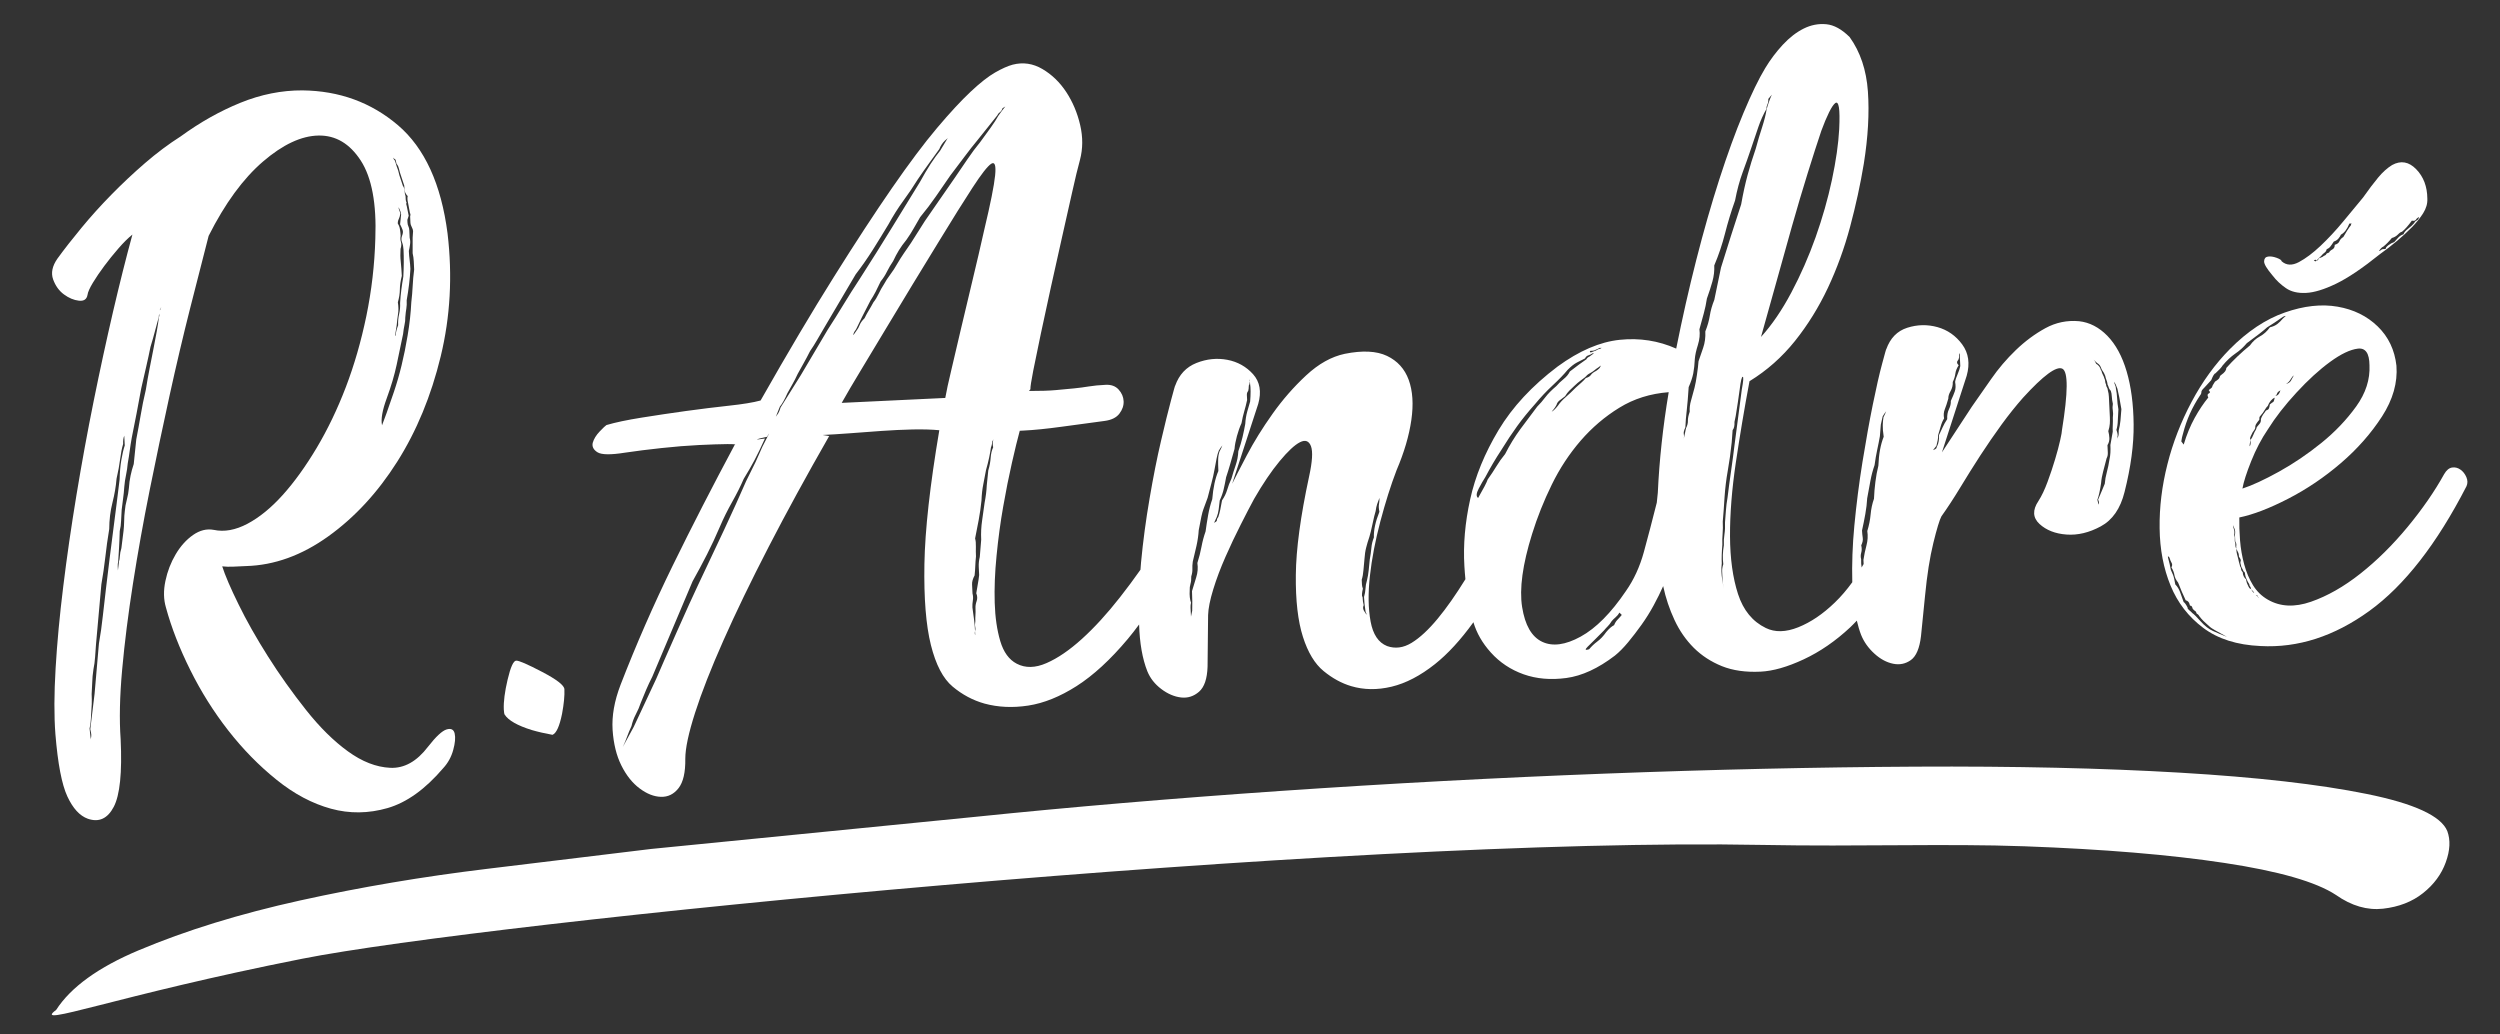
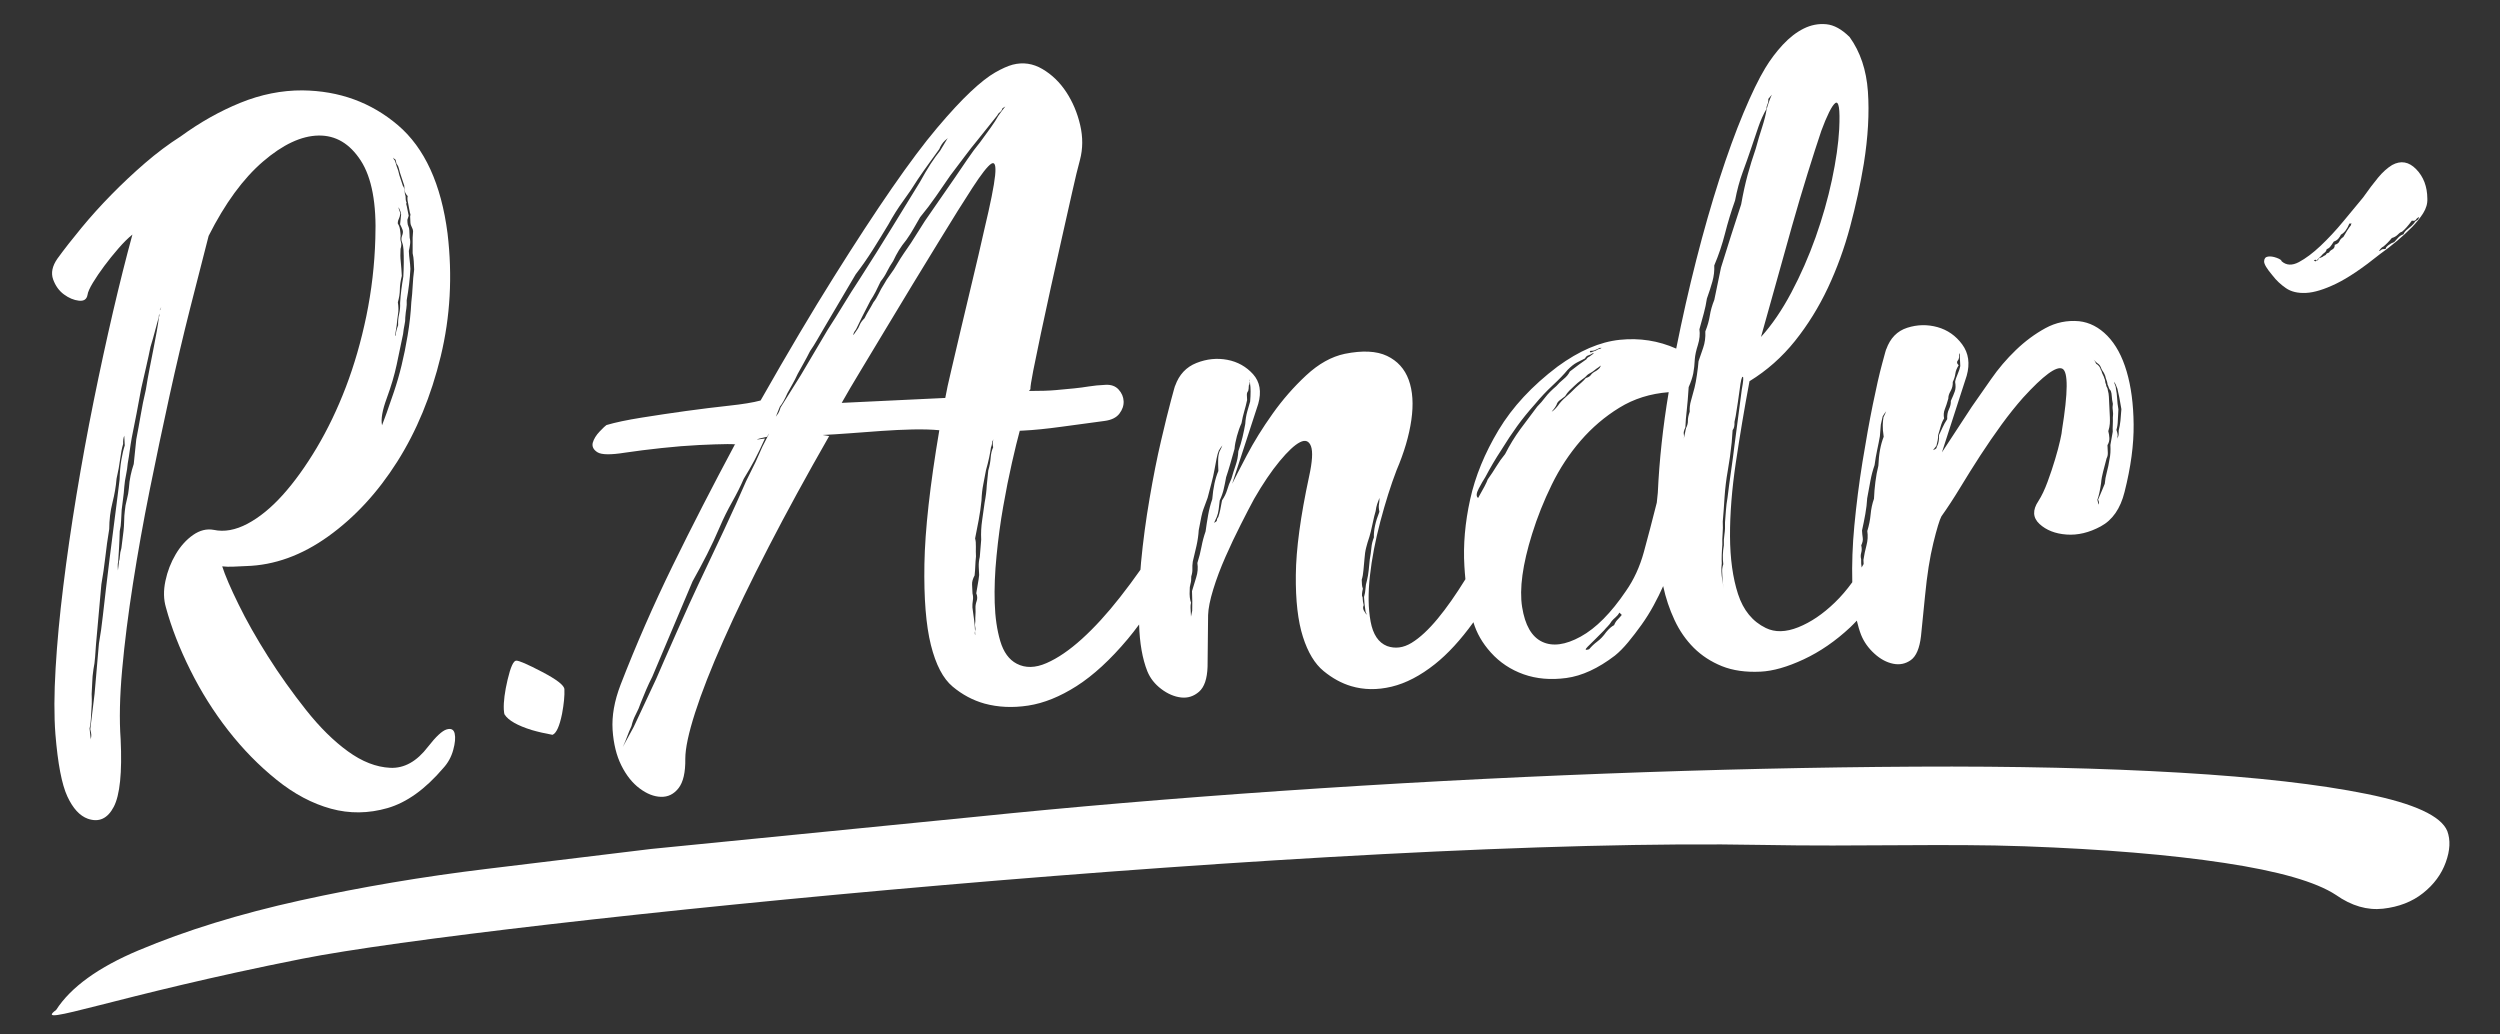
<svg xmlns="http://www.w3.org/2000/svg" version="1.1" id="Calque_1" x="0px" y="0px" viewBox="0 0 512 211.83" style="enable-background:new 0 0 512 211.83;" xml:space="preserve">
  <rect x="0" y="0" width="512" height="211.83" fill="#333333" stroke="none" />
  <style type="text/css">
	.st0{fill:#FFFFFF;}
</style>
  <path class="st0" d="M13.1,60.3c1,0.74,2.02,1.16,3.04,1.28c1.02,0.12,1.62-0.27,1.78-1.18c0.07-0.56,0.44-1.39,1.1-2.49  c0.66-1.09,1.45-2.25,2.36-3.47c0.91-1.22,1.87-2.41,2.89-3.58c1.02-1.17,1.96-2.11,2.85-2.82c-1.3,4.76-2.63,10.06-3.99,15.89  c-1.35,5.83-2.67,11.91-3.95,18.24c-1.28,6.33-2.45,12.74-3.52,19.22c-1.07,6.49-1.97,12.71-2.7,18.68  c-0.74,5.97-1.26,11.56-1.57,16.78c-0.31,5.22-0.33,9.73-0.04,13.52c0.49,6.02,1.3,10.26,2.44,12.73c1.14,2.46,2.54,3.99,4.2,4.58  c2.28,0.79,4.05-0.03,5.31-2.44c1.26-2.41,1.73-7.02,1.41-13.83c-0.29-4.01-0.19-8.78,0.31-14.28c0.5-5.51,1.24-11.39,2.22-17.65  c0.98-6.26,2.12-12.66,3.44-19.22c1.32-6.55,2.67-12.97,4.05-19.25c1.38-6.28,2.78-12.22,4.2-17.83c1.42-5.61,2.68-10.56,3.8-14.87  c3.35-6.65,7.06-11.72,11.13-15.22c4.06-3.49,7.86-5.27,11.37-5.33c3.52-0.06,6.4,1.65,8.66,5.13c2.25,3.48,3.25,8.8,2.98,15.97  c-0.15,5.38-0.77,10.67-1.84,15.87c-1.08,5.2-2.48,10.05-4.2,14.55c-1.72,4.5-3.72,8.66-5.98,12.46c-2.27,3.8-4.59,7.02-6.96,9.65  c-2.37,2.63-4.78,4.59-7.21,5.88c-2.44,1.29-4.74,1.71-6.9,1.25c-1.44-0.27-2.85,0.08-4.23,1.04c-1.38,0.96-2.57,2.28-3.56,3.95  c-0.99,1.67-1.7,3.5-2.11,5.47c-0.42,1.98-0.38,3.8,0.11,5.45c1.11,4.09,2.77,8.35,4.97,12.77c2.2,4.43,4.79,8.56,7.78,12.39  c2.99,3.83,6.28,7.2,9.89,10.1c3.6,2.91,7.32,4.88,11.14,5.93c3.82,1.05,7.7,1,11.62-0.13c3.92-1.14,7.72-3.87,11.39-8.18  c0.97-1.05,1.65-2.29,2.04-3.71c0.39-1.42,0.49-2.54,0.3-3.37c-0.19-0.83-0.74-1.11-1.65-0.84c-0.91,0.27-2.18,1.45-3.81,3.54  c-2.3,3.02-4.89,4.46-7.75,4.32c-2.86-0.14-5.75-1.26-8.65-3.37c-2.91-2.1-5.77-4.93-8.59-8.49c-2.82-3.56-5.42-7.21-7.79-10.96  c-2.37-3.75-4.38-7.29-6.01-10.63c-1.64-3.33-2.76-5.94-3.36-7.81c0.72,0.08,1.48,0.1,2.3,0.06c0.81-0.04,1.68-0.08,2.59-0.12  c5.8-0.16,11.42-2.2,16.84-6.09c5.42-3.89,10.13-8.99,14.11-15.28c3.98-6.29,6.95-13.48,8.91-21.58c1.96-8.09,2.43-16.48,1.4-25.16  c-1.3-10.12-4.69-17.51-10.16-22.18c-5.48-4.66-11.99-7.04-19.54-7.13c-4.28-0.02-8.53,0.83-12.73,2.54c-4.2,1.71-8.27,4-12.22,6.88  c-2.47,1.57-4.91,3.4-7.31,5.47c-2.4,2.07-4.69,4.23-6.88,6.46c-2.19,2.23-4.22,4.48-6.1,6.76c-1.88,2.27-3.54,4.39-4.97,6.36  c-1.05,1.51-1.34,2.92-0.87,4.24C11.36,58.54,12.1,59.57,13.1,60.3z M79.2,81.58c0.9-2.45,1.58-4.75,2.04-6.9  c0.46-2.15,0.89-4.24,1.31-6.27c0.07-0.68,0.17-1.29,0.29-1.86c0.13-0.56,0.18-1.07,0.16-1.52c0.06-0.79,0.14-1.41,0.22-1.86  c0.08-0.45,0.1-1.01,0.07-1.68c0.4-2.26,0.66-4.4,0.76-6.42c-0.03-0.67-0.09-1.28-0.16-1.84c-0.08-0.55-0.13-1.17-0.16-1.84  c0.08-0.34,0.17-0.76,0.24-1.27c0.08-0.51,0.05-0.98-0.07-1.42l-0.07-1.51c-0.02-0.34-0.08-0.61-0.19-0.83  c-0.11-0.22-0.18-0.5-0.19-0.83l-0.02-0.5l0.27-0.85l-0.4-2c-0.12-0.33-0.13-0.55-0.03-0.67c-0.11-0.22-0.17-0.44-0.18-0.66  l-0.03-0.67c-0.12-0.33-0.19-0.69-0.2-1.08c-0.02-0.39-0.14-0.75-0.36-1.07l-0.71-2.15c-0.13-0.66-0.32-1.27-0.55-1.82l-0.36-1.16  c-0.22-0.21-0.33-0.43-0.34-0.66c0.01,0.11,0.17,0.27,0.48,0.48l0.19,0.83c0.11,0.11,0.22,0.27,0.33,0.49  c0.12,0.33,0.21,0.63,0.27,0.91c0.06,0.28,0.15,0.58,0.27,0.91l0.71,2.15c0.02,0.45,0.06,0.84,0.13,1.17  c0.07,0.33,0.26,0.66,0.58,0.98c-0.09,0.34-0.07,0.79,0.06,1.34l0.41,2.16c0.11,0.11,0.12,0.33,0.03,0.67l0.06,1.34  c0.01,0.23,0.1,0.5,0.27,0.83c0.17,0.33,0.26,0.6,0.27,0.83l-0.09,1.35l0,3.19c0.13,0.56,0.21,1.11,0.23,1.67l0.08,1.68  c-0.15,1.13-0.25,2.22-0.3,3.29c-0.05,1.07-0.15,2.22-0.29,3.46c-0.1,2.13-0.35,4.38-0.75,6.75c-0.71,4.29-1.65,8.14-2.81,11.55  c-1.16,3.41-1.97,5.69-2.43,6.83C77.98,85.86,78.3,84.03,79.2,81.58z M81.48,61.91c0.26-0.91,0.4-1.78,0.41-2.62  c0.01-0.84,0.14-1.77,0.4-2.79c-0.05-1-0.12-1.95-0.21-2.84c-0.1-0.89-0.11-1.78-0.05-2.68c0.18-0.57,0.2-1.04,0.08-1.43  c-0.12-0.39-0.14-0.8-0.06-1.26c-0.02-0.45-0.07-0.89-0.14-1.34c-0.07-0.44-0.22-0.83-0.44-1.15c-0.02-0.33,0.05-0.65,0.19-0.93  c0.14-0.29,0.25-0.65,0.33-1.11c-0.01-0.11-0.07-0.3-0.18-0.58c-0.12-0.27-0.18-0.52-0.19-0.75c0.34,0.65,0.51,1.15,0.53,1.48  l-0.21,2.03c0.22,0.44,0.4,0.82,0.51,1.15c0.12,0.33,0.08,0.73-0.1,1.18c-0.18,0.46-0.19,0.91-0.01,1.34  c0.17,0.44,0.27,0.94,0.3,1.5c0.08,1.67,0.07,3.52-0.04,5.54c-0.16,0.91-0.3,1.81-0.41,2.71c-0.11,0.9-0.2,1.8-0.25,2.7  c0.04,0.78-0.03,1.54-0.2,2.27c-0.17,0.74-0.24,1.5-0.2,2.28c-0.27,0.69-0.45,1.36-0.51,2.04l-0.14,0.17l0.35-2.2  c0.06-0.78,0.16-1.54,0.27-2.28C81.64,63.61,81.62,62.8,81.48,61.91z M23.2,108.5c-0.49,3.72-0.98,7.72-1.49,11.99  c-0.22,1.8-0.44,3.69-0.65,5.65c-0.21,1.97-0.48,3.86-0.8,5.66l-0.89,10.28l-0.88,7.26c0.13,0.55,0.2,0.94,0.21,1.17  c0.01,0.23-0.03,0.51-0.11,0.85l0.01,0.17l-0.26-2.34c0.17-0.68,0.28-1.63,0.32-2.87c0.06-0.78,0.11-1.49,0.13-2.1  c0.02-0.61,0.01-1.32-0.02-2.1c0.06-0.78,0.1-1.57,0.12-2.36c0.01-0.78,0.1-1.68,0.25-2.7c0.17-0.79,0.28-1.64,0.34-2.54  c0.06-0.9,0.12-1.74,0.18-2.53l1.1-12.31c0.32-1.81,0.59-3.66,0.81-5.58c0.21-1.91,0.48-3.83,0.8-5.75c0.01-1.9,0.23-3.7,0.66-5.4  c0.43-1.7,0.71-3.33,0.84-4.91c0.34-1.47,0.58-2.8,0.73-3.98c0.15-1.18,0.35-2.23,0.62-3.14c-0.03-0.67,0.04-1.23,0.23-1.69  l0.1,2.01c-0.27,0.8-0.5,1.79-0.7,2.97c-0.2,1.18-0.32,2.51-0.35,3.96C24.11,101.36,23.69,104.79,23.2,108.5z M33.03,62.88  c-0.09,0.23-0.18,0.46-0.27,0.68l-0.01-0.17L33.03,62.88z M28.93,79.52l1.01-4.41c0.34-1.47,0.63-2.83,0.88-4.07  c0.35-1.14,0.66-2.21,0.92-3.23c0.26-1.02,0.52-1.98,0.78-2.89c-0.01-0.22,0.03-0.45,0.12-0.68c0.02,0.33-0.02,0.62-0.11,0.84  c-0.07,0.67-0.21,1.58-0.41,2.7c-0.2,1.13-0.43,2.32-0.67,3.56c-0.25,1.24-0.51,2.6-0.8,4.07c-0.29,1.47-0.55,2.94-0.78,4.4  c-0.43,1.81-0.78,3.54-1.05,5.17c-0.28,1.64-0.58,3.3-0.91,5l-0.52,5.06c-0.27,0.8-0.49,1.59-0.65,2.38  c-0.17,0.79-0.28,1.64-0.34,2.53c-0.07,0.79-0.21,1.58-0.42,2.37c-0.22,0.79-0.36,1.59-0.42,2.37c-0.08,0.57-0.12,1.24-0.13,2.02  c-0.02,0.78-0.06,1.46-0.13,2.02c-0.07,0.68-0.15,1.27-0.22,1.77c-0.08,0.51-0.15,1.1-0.22,1.77c-0.18,0.57-0.28,1.1-0.31,1.61  c-0.03,0.51-0.09,0.87-0.18,1.1l-0.22,1.86l-0.04-0.84c-0.02-0.34,0.02-0.67,0.1-1.01c0.06-0.9,0.12-1.82,0.17-2.78  c0.06-0.95,0.1-2.1,0.14-3.45c0.17-0.68,0.26-1.38,0.28-2.11c0.02-0.73,0.06-1.49,0.12-2.27c0.07-0.67,0.16-1.4,0.28-2.2  c0.11-0.79,0.2-1.63,0.26-2.53c0.06-0.78,0.18-1.58,0.35-2.37c0.17-0.79,0.28-1.58,0.35-2.37c0.16-0.9,0.3-1.78,0.41-2.62  c0.11-0.84,0.25-1.72,0.41-2.62c0.33-1.58,0.66-3.25,0.99-5C28.28,82.94,28.6,81.22,28.93,79.52z" />
  <path class="st0" d="M108.9,149.51c1.3,0.38,2.71,0.7,4.25,0.98c0.78-0.3,1.44-1.74,1.96-4.31c0.38-2.04,0.54-3.71,0.48-5.03  c-0.04-0.79-1.55-1.97-4.55-3.54c-3-1.57-4.77-2.34-5.33-2.31c-0.56,0.03-1.14,1.31-1.74,3.84c-0.6,2.53-0.86,4.59-0.79,6.16  c0.03,0.53,0.08,0.88,0.17,1.05C104.13,147.55,105.98,148.6,108.9,149.51z" />
  <path class="st0" d="M122.37,92.63c0.84,0.52,2.73,0.54,5.66,0.07c2.23-0.33,4.71-0.65,7.45-0.94c2.74-0.3,5.3-0.5,7.7-0.62  c2.39-0.11,4.3-0.18,5.73-0.19c1.43-0.01,1.94,0.05,1.54,0.18c-4.49,8.39-8.72,16.62-12.67,24.69c-3.95,8.08-7.51,16.22-10.69,24.43  c-1.27,3.31-1.81,6.38-1.63,9.23c0.19,2.85,0.79,5.28,1.8,7.3c1.01,2.02,2.26,3.59,3.74,4.69c1.48,1.11,2.93,1.68,4.37,1.72  c1.43,0.04,2.63-0.54,3.59-1.77c0.96-1.22,1.43-3.23,1.39-6.03c0-2.12,0.67-5.26,2-9.41c1.33-4.15,3.26-9.08,5.8-14.8  c2.53-5.72,5.62-12.1,9.26-19.16c3.64-7.06,7.77-14.61,12.38-22.67c0.2-0.01,0.02-0.06-0.54-0.14c-0.57-0.08-0.8-0.13-0.7-0.13  c1.53-0.07,3.33-0.19,5.41-0.34c2.08-0.15,4.24-0.31,6.48-0.48c2.23-0.16,4.4-0.26,6.49-0.31c2.09-0.04,3.9,0.01,5.44,0.16  c-1.91,11.29-2.93,20.43-3.05,27.43c-0.12,7,0.32,12.52,1.33,16.56c1.01,4.04,2.49,6.88,4.46,8.52c1.96,1.64,4.13,2.8,6.51,3.47  c2.79,0.76,5.78,0.9,8.97,0.41c3.19-0.49,6.49-1.82,9.91-4c3.41-2.18,6.91-5.39,10.48-9.65c0.77-0.92,1.54-1.91,2.31-2.96  c0.11,3.81,0.67,7.01,1.68,9.57c0.58,1.43,1.53,2.64,2.85,3.64c1.32,1,2.68,1.58,4.06,1.74c1.38,0.16,2.61-0.24,3.69-1.18  c1.08-0.95,1.66-2.65,1.74-5.12l0.11-10.58c0.04-1.34,0.39-3.1,1.05-5.25c0.66-2.16,1.5-4.38,2.51-6.67  c1.01-2.29,2.05-4.49,3.13-6.61c1.07-2.12,1.98-3.87,2.73-5.25c1.79-3.11,3.53-5.68,5.22-7.72c1.69-2.04,3.08-3.34,4.17-3.89  c1.09-0.56,1.85-0.28,2.26,0.81c0.41,1.1,0.28,3.18-0.39,6.23c-1.75,8.14-2.66,14.85-2.71,20.11c-0.06,5.27,0.43,9.49,1.45,12.69  c1.02,3.2,2.43,5.54,4.24,7.02c1.8,1.48,3.69,2.51,5.65,3.09c2.58,0.77,5.34,0.81,8.27,0.11c2.92-0.7,5.88-2.24,8.88-4.62  c2.64-2.1,5.27-4.96,7.88-8.58c0.65,2.19,1.82,4.26,3.56,6.19c1.83,2.04,4.07,3.53,6.71,4.47c2.65,0.94,5.56,1.19,8.76,0.76  c3.19-0.43,6.51-1.96,9.95-4.59c0.88-0.71,1.78-1.62,2.7-2.73c0.92-1.11,1.83-2.3,2.74-3.57c0.91-1.27,1.74-2.6,2.49-3.98  c0.75-1.38,1.4-2.7,1.95-3.95c0.52,2.44,1.3,4.75,2.32,6.94c1.02,2.19,2.34,4.09,3.94,5.69c1.61,1.6,3.52,2.85,5.76,3.76  c2.24,0.9,4.88,1.28,7.93,1.13c2.54-0.12,5.49-0.96,8.83-2.52c3.34-1.56,6.53-3.75,9.55-6.58c0.46-0.43,0.89-0.9,1.33-1.35  c0.25,1.04,0.53,2.04,0.88,2.93c0.58,1.43,1.48,2.7,2.71,3.82c1.22,1.12,2.51,1.81,3.85,2.08c1.34,0.27,2.55,0.02,3.64-0.76  c1.08-0.78,1.77-2.41,2.06-4.88l0.83-8.27c0.41-4.27,0.98-7.88,1.7-10.82c0.72-2.94,1.28-4.76,1.65-5.45  c1.24-1.74,2.52-3.7,3.85-5.89c1.32-2.19,2.7-4.38,4.12-6.58c1.43-2.19,2.88-4.31,4.36-6.34c1.48-2.03,2.95-3.86,4.4-5.5  c4.16-4.56,6.85-6.54,8.05-5.93c1.2,0.61,1.17,4.81-0.09,12.6c0.01,0.23-0.11,0.9-0.36,2.03c-0.25,1.13-0.6,2.44-1.04,3.91  c-0.44,1.48-0.95,3.01-1.54,4.61c-0.59,1.6-1.21,2.91-1.88,3.95c-1.24,1.85-1.16,3.41,0.22,4.69c1.39,1.28,3.23,2,5.53,2.17  c2.3,0.17,4.65-0.39,7.03-1.68c2.39-1.29,4.01-3.63,4.86-7.03c1.29-5.1,1.91-9.72,1.86-13.86c-0.04-4.14-0.52-7.75-1.43-10.84  c-0.91-3.09-2.23-5.52-3.94-7.28c-1.72-1.76-3.65-2.76-5.8-3c-2.46-0.22-4.76,0.26-6.89,1.42c-2.14,1.17-4.16,2.66-6.06,4.49  c-1.9,1.83-3.59,3.81-5.07,5.95c-1.48,2.14-2.79,4.02-3.94,5.64l-6.13,9.36l5.07-15.69c0.7-2.49,0.39-4.64-0.92-6.42  c-1.31-1.78-3-2.96-5.06-3.54c-2.07-0.57-4.13-0.53-6.19,0.13c-2.06,0.66-3.49,2.13-4.3,4.4c-0.01-0.11-0.29,0.88-0.85,2.98  c-0.57,2.1-1.2,4.87-1.9,8.32c-0.7,3.45-1.41,7.37-2.12,11.77c-0.71,4.4-1.26,8.76-1.67,13.09c-0.38,4.01-0.51,7.86-0.42,11.56  c-1.11,1.53-2.3,2.93-3.58,4.16c-2.44,2.36-4.93,4.04-7.48,5.06c-2.55,1.02-4.77,1.07-6.65,0.15c-2.72-1.32-4.61-3.64-5.69-6.95  c-1.07-3.31-1.62-7.25-1.64-11.84c-0.02-4.59,0.38-9.61,1.19-15.08c0.81-5.47,1.74-11.02,2.8-16.67c3.57-2.19,6.67-4.94,9.32-8.25  c2.65-3.32,4.89-6.95,6.75-10.9c1.85-3.95,3.36-8.1,4.53-12.47c1.17-4.36,2.11-8.69,2.82-12.98c0.86-5.41,1.14-10.32,0.83-14.73  c-0.31-4.41-1.56-8.12-3.74-11.15c-1.61-1.6-3.2-2.48-4.79-2.63c-1.59-0.15-3.13,0.15-4.62,0.89c-1.49,0.74-2.92,1.85-4.28,3.31  c-1.36,1.47-2.56,3.06-3.6,4.79c-1.33,2.19-2.81,5.26-4.46,9.19c-1.65,3.94-3.29,8.47-4.94,13.58c-1.64,5.11-3.22,10.62-4.72,16.51  c-1.5,5.89-2.87,11.95-4.11,18.16c-3.65-1.62-7.5-2.22-11.56-1.8c-4.06,0.42-8.31,2.24-12.74,5.48c-5.22,3.94-9.24,8.28-12.08,13  c-2.83,4.73-4.78,9.46-5.82,14.21c-1.05,4.75-1.44,9.3-1.18,13.66c0.05,0.93,0.13,1.81,0.21,2.68c-1.98,3.2-3.87,5.9-5.67,8.07  c-1.88,2.27-3.66,3.93-5.35,4.96c-1.69,1.03-3.36,1.25-5.02,0.66c-1.77-0.7-2.89-2.38-3.38-5.04c-0.49-2.66-0.53-5.77-0.14-9.31  c0.39-3.54,1.11-7.27,2.14-11.18c1.04-3.91,2.14-7.41,3.32-10.48c1.56-3.65,2.57-7.09,3.03-10.3c0.46-3.21,0.28-5.94-0.54-8.2  c-0.82-2.25-2.3-3.89-4.44-4.91c-2.14-1.02-5.03-1.16-8.66-0.43c-2.73,0.58-5.36,2.05-7.9,4.41c-2.54,2.36-4.84,4.99-6.89,7.88  c-2.06,2.9-3.81,5.72-5.26,8.48c-1.45,2.76-2.45,4.71-3.01,5.85l5.34-16.37c0.7-2.49,0.34-4.52-1.06-6.08  c-1.4-1.55-3.16-2.54-5.26-2.94c-2.11-0.4-4.22-0.19-6.32,0.64c-2.1,0.83-3.56,2.38-4.37,4.66c-0.01-0.11-0.29,0.88-0.85,2.98  c-0.56,2.1-1.25,4.87-2.05,8.32c-0.81,3.45-1.59,7.38-2.34,11.78c-0.76,4.4-1.34,8.77-1.75,13.09c-0.05,0.51-0.08,1.01-0.12,1.52  c-1.38,1.95-2.77,3.84-4.2,5.65c-2.64,3.37-5.24,6.21-7.78,8.51c-2.54,2.3-4.96,3.96-7.26,4.96c-2.3,1.01-4.34,1.05-6.11,0.12  c-1.57-0.82-2.69-2.36-3.36-4.62c-0.67-2.26-1.05-4.87-1.14-7.84c-0.09-2.96,0.03-6.18,0.38-9.67c0.34-3.48,0.79-6.84,1.36-10.05  c0.56-3.22,1.16-6.21,1.79-8.98c0.63-2.77,1.16-4.95,1.6-6.54l0.76-0.04c2.14-0.1,4.78-0.37,7.92-0.8c3.14-0.43,6.03-0.82,8.66-1.17  c1.42-0.18,2.44-0.68,3.06-1.49c0.62-0.81,0.91-1.66,0.87-2.56c-0.04-0.89-0.39-1.69-1.03-2.39c-0.64-0.7-1.53-1.02-2.65-0.96  c-1.32,0.06-2.47,0.17-3.43,0.33c-0.96,0.16-1.98,0.29-3.04,0.4c-1.06,0.11-2.31,0.22-3.73,0.35c-1.42,0.13-3.26,0.18-5.5,0.18  l0.29-0.35c-0.02-0.45,0.17-1.71,0.58-3.81c0.41-2.09,0.93-4.6,1.55-7.54c0.62-2.94,1.31-6.13,2.07-9.58  c0.75-3.45,1.51-6.84,2.27-10.18c0.76-3.34,1.45-6.42,2.08-9.25c0.63-2.83,1.16-5.03,1.6-6.62c0.6-2.27,0.62-4.65,0.04-7.14  c-0.58-2.49-1.53-4.74-2.85-6.75c-1.32-2.01-2.95-3.58-4.89-4.72c-1.94-1.14-3.97-1.43-6.08-0.89c-1.01,0.27-2.21,0.81-3.59,1.6  c-1.39,0.79-3.06,2.1-5.01,3.93c-1.95,1.83-4.26,4.32-6.91,7.46c-2.66,3.15-5.72,7.24-9.21,12.28c-3.48,5.03-7.45,11.1-11.9,18.2  c-4.46,7.1-9.46,15.53-15.01,25.31c-1.51,0.41-3.66,0.76-6.45,1.06c-2.79,0.3-5.73,0.67-8.82,1.09c-3.09,0.43-6.13,0.88-9.11,1.36  c-2.99,0.48-5.38,0.98-7.19,1.52c-0.2,0.12-0.66,0.56-1.39,1.32c-0.73,0.76-1.2,1.54-1.42,2.33  C121.22,91.45,121.53,92.11,122.37,92.63z M433.65,79.63c0.25,1,0.52,2.38,0.81,4.16c-0.06,0.9-0.13,1.69-0.19,2.36  c-0.07,0.68-0.19,1.35-0.36,2.03c0.03,0.56-0.01,0.95-0.1,1.18c-0.09,0.23-0.13,0.4-0.13,0.51l-0.02-0.5  c0.09-0.23,0.02-0.67-0.22-1.33c0.18-0.57,0.27-1.21,0.29-1.94c0.02-0.73,0.06-1.48,0.12-2.27c-0.14-0.78-0.23-1.53-0.26-2.25  c-0.04-0.73-0.12-1.36-0.24-1.92c-0.02-0.34-0.08-0.61-0.19-0.83c-0.11-0.22-0.17-0.44-0.18-0.66  C433.19,78.47,433.42,78.97,433.65,79.63z M429.42,74.29c0.32,0.21,0.53,0.39,0.64,0.56c0.11,0.16,0.22,0.41,0.34,0.74  c0.11,0.22,0.19,0.36,0.25,0.41c0.05,0.06,0.14,0.19,0.25,0.41c0.23,0.44,0.34,0.77,0.35,0.99c0.23,0.55,0.35,0.99,0.37,1.33  c0.11,0.22,0.2,0.44,0.26,0.66c0.06,0.22,0.2,0.44,0.41,0.65c0.12,0.33,0.19,0.72,0.21,1.17c0.02,0.45,0.09,0.95,0.22,1.5  c-0.08,0.45-0.09,0.9-0.01,1.34c0.07,0.45,0.07,0.95,0,1.51c0.02,0.45,0.02,0.92-0.01,1.43c-0.03,0.5-0.03,0.98-0.01,1.43  l-0.48,2.71c0.03,0.56,0.03,1.09,0,1.59c-0.03,0.5-0.09,0.93-0.17,1.27c-0.16,1.02-0.34,1.92-0.56,2.71  c-0.22,0.79-0.36,1.59-0.42,2.37c-0.27,0.68-0.53,1.28-0.75,1.8c-0.23,0.52-0.44,1-0.62,1.46c0.11,0.22,0.17,0.41,0.18,0.58  c0.01,0.17-0.04,0.31-0.13,0.43c-0.01-0.22-0.05-0.42-0.1-0.58c-0.06-0.16-0.09-0.3-0.1-0.41c0.27-0.69,0.53-1.81,0.76-3.39  c0.06-0.78,0.21-1.58,0.42-2.37c0.22-0.79,0.45-1.7,0.71-2.72c0.19-0.35,0.27-0.74,0.25-1.19l-0.07-1.51  c0.28-0.46,0.41-0.94,0.39-1.45c-0.02-0.5-0.1-0.97-0.22-1.42c0.18-0.57,0.28-1.08,0.31-1.53c0.03-0.45,0.03-0.9,0.01-1.34  l-0.2-4.19c-0.02-0.44-0.09-0.89-0.22-1.33c-0.01-0.22-0.07-0.41-0.18-0.58c-0.11-0.16-0.17-0.36-0.18-0.58  c-0.11-0.22-0.17-0.44-0.18-0.66c-0.01-0.22-0.07-0.44-0.19-0.66c0-0.11-0.12-0.39-0.34-0.82c-0.11-0.22-0.17-0.38-0.18-0.5  c0-0.11-0.06-0.22-0.17-0.33c-0.13-0.55-0.45-0.99-0.98-1.3c-0.12-0.33-0.28-0.6-0.5-0.82L429.42,74.29z M396.58,91.3  c0.08-0.34,0.17-0.7,0.25-1.1c0.08-0.4,0.12-0.76,0.1-1.09c0.18-0.57,0.35-1.16,0.53-1.79c0.17-0.62,0.4-1.16,0.69-1.63  c-0.13-0.67-0.09-1.28,0.14-1.85c0.23-0.57,0.47-1.31,0.73-2.22c-0.02-0.44,0.13-0.96,0.46-1.53c0.33-0.58,0.48-1.2,0.45-1.87  c0.28-0.57,0.46-1.14,0.53-1.7c0.07-0.56,0.3-1.13,0.68-1.71c-0.22-0.21-0.32-0.4-0.33-0.57c-0.01-0.17,0.08-0.37,0.28-0.6  c0.09-0.23,0.13-0.4,0.13-0.51l-0.02-0.5l0.14-0.34l0.13,2.68c-0.08,0.45-0.26,0.99-0.53,1.62c-0.28,0.63-0.46,1.17-0.53,1.62  c0.14,0.78,0.12,1.42-0.06,1.93c-0.18,0.51-0.45,1.17-0.82,1.97c0.03,0.56-0.1,1.12-0.38,1.7c-0.28,0.57-0.4,1.25-0.36,2.03  c-0.38,0.58-0.69,1.12-0.92,1.64c-0.23,0.51-0.49,1.06-0.76,1.63c0.04,0.89-0.08,1.63-0.35,2.2c-0.1,0.12-0.14,0.23-0.14,0.34  c0,0.11-0.09,0.23-0.29,0.35l-0.45,0.19L396.58,91.3z M381.18,113.19c0.13-0.45,0.13-0.96,0-1.51c0.28-0.57,0.38-1.08,0.31-1.53  c-0.07-0.44-0.12-0.94-0.15-1.5c0.25-1.13,0.48-2.26,0.68-3.39c0.2-1.13,0.33-2.2,0.38-3.21c0.24-1.35,0.46-2.57,0.67-3.64  c0.2-1.07,0.48-2.12,0.84-3.15c0.15-1.12,0.33-2.17,0.54-3.13c0.21-0.96,0.39-1.89,0.55-2.8c0.06-0.9,0.12-1.68,0.19-2.36l0.38-1.7  c0.28-0.46,0.52-0.81,0.72-1.04c-0.18,0.46-0.37,0.86-0.55,1.2c-0.08,0.45-0.13,0.99-0.15,1.6c-0.02,0.62,0.04,1.42,0.19,2.42  c-0.64,1.6-1,3.57-1.09,5.93c-0.26,1.02-0.46,2.12-0.61,3.3c-0.15,1.18-0.25,2.34-0.29,3.46c-0.36,1.02-0.59,2.1-0.69,3.22  c-0.1,1.12-0.33,2.26-0.68,3.39c0.15,1,0.09,1.98-0.17,2.95c-0.26,0.97-0.47,1.95-0.62,2.97l0.04,0.84  c-0.14,0.24-0.27,0.48-0.41,0.71c-0.08-0.5-0.13-1.05-0.1-1.7C381.04,114.09,381.05,113.64,381.18,113.19z M356.72,79.77  c-0.45,3.49-0.93,7.21-1.46,11.15c-0.22,1.8-0.46,3.63-0.73,5.49c-0.27,1.86-0.51,3.69-0.73,5.49c-0.16,0.9-0.27,1.78-0.33,2.62  c-0.06,0.84-0.13,1.66-0.19,2.44c0.04,0.89,0,1.71-0.11,2.44c-0.12,0.74-0.16,1.49-0.12,2.27c-0.24,1.36-0.28,2.65-0.12,3.87  c-0.18,0.57-0.26,1.08-0.23,1.52l0.07,1.51c0.03,0.56,0.11,1.23,0.25,2c-0.14-0.78-0.25-1.42-0.32-1.91  c-0.08-0.5-0.12-1.03-0.15-1.59c-0.03-0.56,0-1.12,0.07-1.68c-0.03-0.56-0.03-1.14-0.01-1.76c0.02-0.61,0.06-1.32,0.13-2.1  c-0.03-0.67-0.02-1.4,0.05-2.18c0.06-0.79,0.08-1.63,0.03-2.52l0.19-2.36c0.06-0.78,0.12-1.68,0.18-2.69  c0.12-1.79,0.34-3.6,0.66-5.4c0.32-1.8,0.59-3.72,0.8-5.75c0.06-0.79,0.13-1.63,0.19-2.53c0.29-0.35,0.42-0.91,0.38-1.7  c0.08-0.34,0.17-0.74,0.25-1.19c0.31-1.92,0.59-3.72,0.81-5.41c0.22-1.8,0.43-2.68,0.64-2.63C357.1,77.21,357.04,78.08,356.72,79.77  z M366.98,46.38c1.09-3.86,2.17-7.49,3.23-10.9s1.99-6.31,2.8-8.7c0.54-1.48,1.07-2.74,1.58-3.77c0.51-1.03,0.94-1.66,1.29-1.91  c0.34-0.24,0.59,0.06,0.73,0.89c0.14,0.83,0.16,2.32,0.06,4.45c-0.16,3.03-0.66,6.49-1.49,10.4c-0.83,3.9-1.95,7.81-3.34,11.74  c-1.4,3.93-3.05,7.7-4.97,11.32c-1.92,3.62-3.99,6.65-6.22,9.11c0.96-3.4,1.98-7.06,3.07-10.97  C364.8,54.12,365.89,50.23,366.98,46.38z M344.84,88.9c-0.07-0.33,0.04-0.78,0.32-1.36c0.05-1.12,0.14-2.3,0.29-3.54  c0.14-1.24,0.27-2.81,0.39-4.72c0.46-1.03,0.77-1.97,0.94-2.81c0.16-0.85,0.27-1.83,0.32-2.95c0.06-0.78,0.27-1.75,0.63-2.88  c0.35-1.13,0.45-2.2,0.31-3.2c0.35-1.25,0.65-2.35,0.91-3.32c0.26-0.96,0.47-1.95,0.62-2.97c0.45-1.25,0.83-2.42,1.13-3.5  c0.3-1.08,0.43-2.17,0.38-3.29c0.92-2.17,1.65-4.36,2.21-6.57c0.56-2.21,1.24-4.45,2.05-6.73c0.41-2.14,0.93-4.07,1.56-5.78  c0.63-1.71,1.22-3.36,1.75-4.95c0.54-1.59,1.03-3.04,1.47-4.35c0.45-1.31,1-2.54,1.66-3.69c-0.02-0.33,0.05-0.64,0.19-0.93  c0.14-0.28,0.2-0.65,0.18-1.1l0.72-0.87c-0.46,1.03-0.82,2.05-1.08,3.07c-0.16,1.01-0.46,2.2-0.9,3.57  c-0.45,1.36-0.89,2.84-1.32,4.43c-0.63,1.82-1.18,3.61-1.66,5.37c-0.48,1.76-0.92,3.77-1.32,6.02c-0.71,2.16-1.4,4.29-2.07,6.39  c-0.66,2.1-1.35,4.29-2.06,6.56l-1.37,6.61c-0.46,1.14-0.76,2.22-0.92,3.23c-0.16,1.01-0.46,2.09-0.92,3.23  c0.06,1.23-0.09,2.35-0.45,3.38c-0.36,1.02-0.67,1.94-0.94,2.73c-0.06,0.79-0.17,1.72-0.33,2.79c-0.15,1.07-0.32,1.95-0.49,2.63  c-0.26,1.02-0.5,1.9-0.72,2.64c-0.22,0.74-0.31,1.5-0.27,2.28c-0.27,0.8-0.39,1.42-0.37,1.86c0.02,0.45-0.11,0.96-0.39,1.53  l-0.5,2.37C344.9,89.63,344.91,89.23,344.84,88.9z M331.28,126.9c-0.29,0.29-0.53,0.67-0.71,1.13c-0.5,0.25-1.04,0.72-1.62,1.42  c-0.57,0.81-1.18,1.46-1.82,1.93c-0.64,0.48-1.2,1.01-1.68,1.59c-0.8,0.26-0.91,0.1-0.33-0.49c0.49-0.47,1.02-1,1.61-1.59l1.75-1.76  c0.29-0.35,0.56-0.64,0.8-0.88c0.24-0.23,0.51-0.58,0.79-1.04c0.19-0.23,0.46-0.5,0.8-0.79c0.34-0.29,0.61-0.62,0.79-0.96l0.48,0.48  C331.86,126.28,331.57,126.61,331.28,126.9z M341.75,80.32c-1.19,7.11-1.93,13.97-2.23,20.59l-0.21,2.03  c-0.94,3.74-1.83,7.11-2.65,10.12c-0.83,3.01-2.05,5.67-3.67,7.98c-3.05,4.51-6.14,7.62-9.27,9.34c-3.13,1.72-5.77,2.07-7.9,1.05  c-2.14-1.02-3.5-3.39-4.09-7.11c-0.59-3.72,0.09-8.71,2.04-14.96c1.06-3.41,2.4-6.77,4.03-10.1c1.62-3.32,3.6-6.32,5.92-9.01  c2.32-2.68,4.97-4.94,7.94-6.76C334.63,81.66,337.99,80.61,341.75,80.32z M317.78,84.31l0.43-0.52c0.19-0.23,0.38-0.52,0.57-0.87  c0.08-0.34,0.28-0.63,0.57-0.87c0.29-0.24,0.69-0.54,1.18-0.9c0.28-0.46,0.57-0.84,0.86-1.13c0.29-0.29,0.63-0.62,1.02-0.97  c0.49-0.47,0.9-0.82,1.25-1.07c0.34-0.24,0.67-0.48,0.96-0.72c0.29-0.35,0.61-0.62,0.96-0.8c0.35-0.18,0.67-0.39,0.96-0.63  c0.29-0.24,0.54-0.42,0.74-0.54c0.2-0.12,0.34-0.24,0.44-0.36l0.15-0.01l-0.14,0.18c0,0.11-0.09,0.26-0.29,0.43  c-0.2,0.18-0.39,0.33-0.59,0.45c-0.5,0.25-0.84,0.52-1.03,0.8c-0.19,0.29-0.54,0.5-1.04,0.64c-0.29,0.35-0.61,0.67-0.95,0.97  c-0.34,0.3-0.71,0.62-1.1,0.98c-0.68,0.7-1.37,1.35-2.05,1.94c-0.69,0.6-1.22,1.18-1.6,1.76C318.51,83.78,318.07,84.19,317.78,84.31  z M325.75,71.85l0.46-0.02c0.2-0.01,0.4-0.07,0.6-0.2l0.45-0.19l0.3-0.18l0.46-0.02l-0.3,0.18c-0.2,0.01-0.5,0.14-0.9,0.38  c-0.4,0.13-0.75,0.26-1.05,0.39C325.55,72.08,325.55,71.97,325.75,71.85z M302.85,100.05c0.51-0.97,0.96-1.75,1.34-2.33  c1.03-1.95,2.11-3.79,3.26-5.53c1.13-1.84,2.23-3.49,3.28-4.94c1.05-1.45,2.25-2.93,3.61-4.45c1.16-1.4,2.37-2.69,3.64-3.87  c1.27-1.18,2.29-2.23,3.06-3.17c0.68-0.7,1.32-1.21,1.92-1.52c0.6-0.31,1.14-0.59,1.64-0.83c0.19-0.35,0.41-0.55,0.66-0.62  c0.25-0.07,0.58-0.22,0.97-0.46c0.21,0.1,0.21,0.16,0.01,0.17l-0.74,0.54c-0.3,0.13-0.5,0.3-0.59,0.53c-0.89,0.6-2.02,1.44-3.4,2.51  c-0.28,0.58-0.71,1.1-1.3,1.57c-0.59,0.48-1.08,0.95-1.46,1.41c-0.98,0.83-1.73,1.59-2.26,2.29c-0.53,0.7-1.08,1.34-1.67,1.93  c-1.15,1.51-2.3,3.05-3.45,4.61c-1.15,1.57-2.19,3.27-3.12,5.1c-0.68,0.82-1.27,1.66-1.79,2.52c-0.52,0.86-1.12,1.76-1.78,2.69  c-0.18,0.57-0.83,1.83-1.96,3.79C302.29,101.67,302.33,101.03,302.85,100.05z M279.24,116.71c0.06-0.78,0.13-1.52,0.2-2.19  c0.06-0.9,0.17-1.69,0.35-2.37c0.17-0.68,0.39-1.42,0.66-2.21c0.18-0.57,0.39-1.44,0.64-2.63c0.25-1.19,0.46-2.06,0.64-2.63  c0.07-0.56,0.18-1.04,0.31-1.44c0.13-0.4,0.29-0.82,0.47-1.28c0.02,0.45-0.01,0.87-0.09,1.26c-0.08,0.4-0.06,0.92,0.08,1.59  c-0.82,2.05-1.19,3.81-1.13,5.26c-0.27,0.68-0.45,1.39-0.51,2.12c-0.07,0.73-0.18,1.55-0.34,2.45c-0.07,0.67-0.14,1.38-0.21,2.11  c-0.07,0.73-0.19,1.44-0.36,2.12c-0.18,0.57-0.28,1.13-0.3,1.69c-0.03,0.56-0.13,1.13-0.3,1.69c0.05,1.01,0.14,1.95,0.29,2.84  c0.01,0.23,0.07,0.39,0.18,0.49l0.02,0.34l-0.17-0.33l-0.33-0.49c-0.11-0.22-0.17-0.41-0.18-0.58c-0.01-0.17,0.03-0.36,0.12-0.59  c-0.12-0.44-0.2-1-0.23-1.67c-0.11-0.1-0.15-0.33-0.11-0.67c0.03-0.34,0.09-0.68,0.18-1.02c-0.12-0.33-0.18-0.6-0.19-0.83  l-0.05-1.01C279.06,118.17,279.18,117.49,279.24,116.71z M251.11,97.73c0.27-0.79,0.53-1.65,0.8-2.56c0.26-0.91,0.57-1.98,0.92-3.23  c0.06-0.78,0.23-1.66,0.49-2.62c0.26-0.96,0.57-1.85,0.94-2.65c0.16-0.9,0.35-1.72,0.57-2.46c0.22-0.74,0.41-1.5,0.58-2.29l-0.05-1  c-0.02-0.34,0.07-0.62,0.27-0.85c0.08-0.34,0.12-0.62,0.11-0.84c-0.01-0.22,0.03-0.39,0.13-0.51l0.12-0.68l-0.17-0.33l0.16,0.16  l0.03,0.67c0.14,0.89,0.15,2.12,0.02,3.69c-0.18,0.57-0.38,1.25-0.59,2.04c-0.22,0.8-0.36,1.64-0.41,2.54  c-0.16,0.9-0.35,1.81-0.56,2.71c-0.21,0.91-0.5,1.87-0.86,2.89c-0.05,1.01-0.24,1.97-0.55,2.88c-0.32,0.91-0.6,1.82-0.86,2.73  c-0.37,0.8-0.67,1.57-0.88,2.31c-0.22,0.74-0.57,1.45-1.05,2.15c-0.24,1.47-0.49,2.6-0.76,3.39c-0.19,0.24-0.29,0.43-0.28,0.6  c0.01,0.17-0.09,0.31-0.29,0.43l-0.3,0.18l0.55-1.2c0.18-0.45,0.31-0.96,0.39-1.53c0.07-0.56,0.15-1.18,0.22-1.86  c0.37-0.8,0.64-1.57,0.81-2.31C250.78,99.46,250.95,98.64,251.11,97.73z M243.65,120.92c-0.02-0.44,0.03-0.9,0.16-1.35  c0.13-0.45,0.18-0.96,0.16-1.52c0.18-0.57,0.25-1.07,0.23-1.52c-0.02-0.45,0-0.95,0.08-1.51c0.26-1.02,0.51-2.09,0.76-3.23  c0.25-1.13,0.4-2.2,0.46-3.21c0.4-2.26,0.72-3.67,0.94-4.24c0.23-0.57,0.52-1.37,0.88-2.39c0.26-1.02,0.52-2.01,0.78-2.98  c0.26-0.96,0.47-1.89,0.63-2.8c0.16-0.9,0.3-1.66,0.43-2.29c0.12-0.62,0.27-1.16,0.46-1.62c0.28-0.46,0.52-0.81,0.72-1.04  c-0.18,0.46-0.37,0.86-0.56,1.2c-0.18,0.46-0.28,0.99-0.3,1.61c-0.02,0.62-0.01,1.43,0.04,2.43c-0.64,1.49-1.06,3.41-1.25,5.77  c-0.36,1.03-0.64,2.1-0.84,3.23c-0.2,1.13-0.38,2.26-0.53,3.38c-0.36,1.02-0.64,2.07-0.84,3.15c-0.2,1.07-0.48,2.18-0.84,3.31  c0.15,1,0.07,1.98-0.24,2.95c-0.31,0.97-0.6,1.9-0.86,2.81c0.07,1.45,0.08,2.8,0.04,4.03c-0.09,0.34-0.17,0.74-0.25,1.19l-0.09-1.84  c-0.02-0.34,0.02-0.67,0.1-1.01C243.68,122.77,243.59,121.93,243.65,120.92z M203.4,91.62c-0.28,0.57-0.45,1.28-0.51,2.12  c-0.06,0.84-0.22,1.72-0.49,2.62l-0.31,3.04c-0.05,1.12-0.2,2.31-0.44,3.55c-0.15,1.13-0.32,2.34-0.51,3.63  c-0.19,1.3-0.26,2.62-0.19,3.95l-0.29,3.54c-0.17,0.68-0.24,1.35-0.21,2.03l0.08,1.67c-0.07,0.68-0.17,1.32-0.29,1.95  c-0.12,0.62-0.22,1.21-0.3,1.78c0.23,0.55,0.25,1.08,0.08,1.59c-0.18,0.51-0.26,0.99-0.24,1.44c0.03,0.56,0.02,1.04-0.01,1.43  c-0.03,0.39-0.04,0.81-0.02,1.26c-0.08,0.45-0.09,0.84-0.02,1.18c0.07,0.33,0.05,0.61-0.04,0.84l0.04,0.84  c-0.11-0.22-0.13-0.5-0.04-0.84c-0.03-0.67-0.09-1.39-0.18-2.17c-0.09-0.78-0.21-1.67-0.36-2.67c-0.02-0.44,0.01-0.92,0.09-1.43  c0.08-0.51,0.05-0.98-0.07-1.42l-0.09-1.84c-0.03-0.56,0.15-1.18,0.52-1.87c0.07-0.67,0.11-1.32,0.14-1.94  c0.02-0.61,0.07-1.26,0.14-1.94c-0.03-0.67-0.04-1.34-0.02-2.01c0.02-0.67-0.03-1.23-0.16-1.67c0.25-1.24,0.49-2.51,0.74-3.81  c0.24-1.3,0.43-2.62,0.57-3.97c0.04-1.23,0.17-2.36,0.38-3.38c0.21-1.02,0.39-1.98,0.55-2.88c0.26-0.91,0.48-1.76,0.64-2.55  c0.17-0.79,0.29-1.47,0.36-2.03c0.09-0.23,0.16-0.45,0.2-0.68c0.04-0.23,0.06-0.39,0.05-0.51l0.28-0.52  C203.29,90.39,203.26,90.95,203.4,91.62z M203.8,35.94c-0.21,2.08-0.95,5.78-2.22,11.1c-0.76,3.39-1.56,6.85-2.41,10.36  c-0.85,3.51-1.64,6.82-2.36,9.93c-0.72,3.11-1.38,5.92-1.97,8.4c-0.6,2.49-1.01,4.41-1.25,5.77l-21.21,1.01  c1.03-1.84,2.35-4.08,3.96-6.74c1.61-2.65,3.31-5.47,5.1-8.47c1.79-2.99,3.64-6.05,5.53-9.16c1.89-3.11,3.69-6.05,5.39-8.82  c2.74-4.5,5.02-8.13,6.82-10.9c1.8-2.77,3.08-4.4,3.82-4.88C203.74,33.07,204.01,33.86,203.8,35.94z M197.57,32.04  c0.91-1.22,1.8-2.35,2.67-3.4c0.77-0.93,1.49-1.83,2.17-2.71c0.67-0.87,1.3-1.66,1.88-2.36c0.09-0.23,0.26-0.43,0.51-0.61  c0.24-0.18,0.41-0.44,0.5-0.78l0.59-0.37c-0.48,0.58-0.96,1.22-1.44,1.92c-0.38,0.69-0.9,1.5-1.57,2.43  c-0.67,0.93-1.39,1.91-2.15,2.96c-0.87,1.05-1.73,2.21-2.59,3.48c-0.86,1.27-1.76,2.6-2.72,3.99c-1.05,1.51-2.05,2.95-3.01,4.34  c-0.95,1.39-1.96,2.84-3,4.34l-2.85,4.5l-1.43,2.08c-0.48,0.69-0.95,1.45-1.42,2.25c-0.38,0.69-0.83,1.38-1.35,2.08  c-0.53,0.7-0.98,1.39-1.35,2.08c-0.38,0.58-0.73,1.21-1.06,1.9c-0.33,0.69-0.68,1.27-1.06,1.73c-0.38,0.69-0.7,1.27-0.99,1.73  c-0.28,0.46-0.57,0.98-0.84,1.55c-0.49,0.47-0.82,0.94-1,1.39c-0.18,0.46-0.37,0.8-0.56,1.03l-0.72,1.04l-0.01-0.17  c0.08-0.34,0.27-0.68,0.56-1.03c0.37-0.8,0.79-1.66,1.25-2.58c0.47-0.92,1.03-2.01,1.68-3.27c0.38-0.58,0.73-1.18,1.06-1.81  c0.33-0.63,0.67-1.35,1.05-2.15c0.48-0.58,0.91-1.24,1.28-1.99c0.37-0.74,0.79-1.46,1.27-2.16c0.37-0.8,0.77-1.55,1.19-2.24  c0.43-0.69,0.93-1.39,1.51-2.09c0.57-0.81,1.07-1.59,1.49-2.34c0.42-0.75,0.87-1.52,1.34-2.33c1.16-1.4,2.24-2.82,3.24-4.27  c1-1.45,1.98-2.86,2.93-4.25C195.68,34.57,196.66,33.26,197.57,32.04z M159.71,83.29c0.48-0.58,1-1.5,1.55-2.76  c0.37-0.69,0.73-1.32,1.06-1.9c0.33-0.57,0.68-1.26,1.05-2.06c0.37-0.69,0.77-1.41,1.2-2.16c0.42-0.75,0.87-1.58,1.33-2.5  c0.48-0.69,0.95-1.44,1.42-2.25l1.41-2.42l6.51-11.05c1.25-1.62,2.42-3.31,3.51-5.03c1.09-1.73,2.15-3.46,3.19-5.19  c0.94-1.72,1.96-3.34,3.06-4.85c1.1-1.51,2.08-2.95,2.93-4.34c0.86-1.27,1.67-2.43,2.43-3.47c0.76-1.04,1.44-1.97,2.01-2.78  c0.27-0.68,0.65-1.26,1.14-1.73c0.29-0.24,0.49-0.41,0.59-0.53l-1.56,2.59c-0.58,0.7-1.22,1.6-1.94,2.69  c-0.71,1.1-1.44,2.34-2.19,3.71c-1.7,2.77-3.6,5.85-5.68,9.25c-2.08,3.4-4.31,6.95-6.68,10.64c-1.14,1.73-2.26,3.5-3.34,5.28  c-1.09,1.79-2.15,3.49-3.2,5.1l-5.52,9.33l-4.12,6.58c-0.18,0.57-0.34,0.97-0.48,1.2c-0.14,0.23-0.31,0.46-0.5,0.7L159.71,83.29z   M154.5,94.28c0.61-1.15,1.33-2.64,2.16-4.47c-2.33,0.34-2.18,0.22,0.44-0.36c0.19-0.35,0.33-0.57,0.43-0.69l-1.4,2.75l-1.38,3.09  c-0.56,1.15-1.21,2.47-1.95,3.95c-1.29,2.97-2.79,6.29-4.5,9.95c-1.71,3.66-3.5,7.44-5.35,11.34c-0.93,1.95-2.38,5.15-4.36,9.61  c-1.98,4.46-3.38,7.66-4.21,9.6l-4.58,9.79l-2.25,4.14c0.37-0.8,0.67-1.51,0.89-2.14c0.22-0.62,0.52-1.34,0.89-2.14  c0.17-0.79,0.46-1.59,0.88-2.39c0.42-0.8,0.77-1.6,1.03-2.4c0.36-0.91,0.73-1.8,1.1-2.66c0.37-0.86,0.78-1.74,1.25-2.66l8.25-19.53  c1.03-1.84,2.02-3.68,2.95-5.51c0.93-1.83,1.81-3.72,2.64-5.67c0.73-1.71,1.57-3.4,2.51-5.07c0.94-1.67,1.73-3.24,2.37-4.73  C153.16,96.7,153.89,95.43,154.5,94.28z" />
-   <path class="st0" d="M505.11,97.71c-0.29-0.66-0.69-1.17-1.22-1.54c-0.53-0.37-1.1-0.51-1.7-0.42c-0.61,0.09-1.15,0.53-1.62,1.34  c-1.97,3.56-4.48,7.18-7.51,10.85c-3.04,3.67-6.25,6.85-9.64,9.53c-3.39,2.68-6.77,4.6-10.13,5.77c-3.36,1.17-6.3,1.03-8.82-0.42  c-1.26-0.72-2.28-1.71-3.05-2.96c-0.77-1.25-1.38-2.68-1.81-4.28c-0.43-1.6-0.72-3.24-0.85-4.91c-0.13-1.67-0.18-3.23-0.15-4.69  c2.83-0.58,6.16-1.86,9.99-3.83c3.83-1.97,7.44-4.41,10.82-7.31c3.38-2.9,6.18-6.09,8.42-9.55c2.23-3.46,3.21-6.92,2.95-10.38  c-0.36-3.23-1.63-5.91-3.83-8.05c-2.19-2.13-4.94-3.48-8.22-4.05c-3.29-0.57-6.89-0.18-10.8,1.19c-3.91,1.36-7.67,3.86-11.27,7.5  c-3.02,3.06-5.62,6.65-7.82,10.78c-2.2,4.13-3.86,8.41-4.97,12.83c-1.12,4.42-1.65,8.78-1.59,13.09c0.05,4.31,0.8,8.22,2.24,11.73  c1.44,3.51,3.67,6.4,6.69,8.66c3.01,2.26,6.92,3.51,11.73,3.72c7.67,0.42,15.1-1.98,22.3-7.19c7.19-5.21,13.82-13.73,19.89-25.54  C505.4,98.98,505.39,98.37,505.11,97.71z M477.21,74.11c2.22-1.62,4.11-2.52,5.68-2.71c1.57-0.19,2.36,0.95,2.38,3.41  c0.14,2.9-0.77,5.72-2.73,8.44c-1.96,2.72-4.34,5.22-7.14,7.48c-2.8,2.26-5.69,4.22-8.67,5.87c-2.98,1.65-5.48,2.81-7.48,3.46  c0.24-1.36,0.84-3.23,1.8-5.63c0.96-2.4,2.1-4.58,3.44-6.54c1.51-2.42,3.46-4.92,5.84-7.5C472.7,77.82,475,75.72,477.21,74.11z   M461.17,88.89c0.09-0.23,0.21-0.43,0.35-0.6c0.15-0.17,0.26-0.38,0.35-0.61c-0.02-0.33,0.05-0.62,0.19-0.85  c0.14-0.23,0.36-0.52,0.65-0.87c-0.02-0.34,0.02-0.56,0.12-0.68l0.58-0.7c0.57-0.92,0.9-1.38,1-1.39c0.18-0.45,0.39-0.83,0.64-1.12  c0.24-0.29,0.51-0.5,0.81-0.63c-0.08,0.45-0.17,0.74-0.26,0.85c-0.2,0.12-0.45,0.3-0.74,0.54c-0.07,0.67-0.23,1.05-0.48,1.11  c-0.25,0.07-0.42,0.22-0.51,0.44c-0.29,0.35-0.5,0.67-0.64,0.95c-0.14,0.29-0.21,0.49-0.2,0.6c0.02,0.34-0.07,0.62-0.26,0.85  l-0.58,0.7c-0.09,0.34-0.18,0.57-0.27,0.68c-0.1,0.12-0.24,0.41-0.42,0.86c-0.09,0.23-0.19,0.43-0.28,0.6  c-0.09,0.17-0.19,0.32-0.28,0.43c0.04,0.78-0.04,1.23-0.24,1.35c-0.01-0.22,0.07-0.67,0.24-1.35  C460.71,89.98,460.79,89.58,461.17,88.89z M466,81.11c0.09-0.11,0.19-0.23,0.29-0.35c0.08-0.34,0.28-0.57,0.58-0.7l0.15-0.17  c-0.08,0.45-0.27,0.8-0.56,1.03L466,81.11z M469.12,77.68c0.24-0.4,0.45-0.67,0.65-0.79l-0.56,1.03c-0.19,0.34-0.53,0.59-1.04,0.72  C468.57,78.41,468.89,78.09,469.12,77.68z M453.23,129.23c-0.89-0.4-1.73-1.06-2.54-1.98c-0.81-0.91-1.37-1.47-1.69-1.68l-0.32-0.32  c-0.53-0.42-0.75-0.69-0.65-0.81c-0.34-0.66-0.61-1.03-0.82-1.14l-0.71-1.98c-0.24-0.66-0.57-1.2-1-1.63  c-0.15-0.89-0.3-1.55-0.48-1.99c-0.17-0.44-0.32-0.77-0.43-0.99c-0.14-0.77-0.33-1.6-0.58-2.49l-0.02-0.34l0.32,0.32  c0.12,0.44,0.27,0.8,0.43,1.07c0.17,0.27,0.15,0.58-0.03,0.93c0.33,0.54,0.53,1.07,0.61,1.56c0.07,0.5,0.33,1.02,0.76,1.56  c0.46,1.21,0.98,2.42,1.55,3.62c0.41,0.09,0.68,0.36,0.8,0.8c0.01,0.23,0.09,0.33,0.24,0.32c0.15-0.01,0.29,0.21,0.41,0.65  c0.32,0.32,0.51,0.48,0.56,0.48c0.05,0,0.13,0.16,0.25,0.49c0.21,0.1,0.34,0.21,0.4,0.32c0.06,0.11,0.22,0.33,0.49,0.65  c0.27,0.32,0.59,0.64,0.96,0.96c0.37,0.32,0.66,0.59,0.88,0.8c0.21,0.22,1.37,0.89,3.46,2.02  C455.07,130.03,454.11,129.63,453.23,129.23z M455.94,75.37c0.02,0.45-0.32,0.91-1,1.39c-0.2,0.12-0.32,0.3-0.36,0.52  c-0.04,0.23-0.36,0.52-0.95,0.88c-0.38,0.58-0.57,0.92-0.56,1.03c0.01,0.11-0.24,0.35-0.73,0.71c0.32,0.32,0.33,0.55,0.03,0.67  c-0.3,0.13-0.34,0.41-0.11,0.84c-0.96,1.17-1.89,2.55-2.78,4.16c-0.89,1.61-1.65,3.44-2.26,5.48l-0.49-0.65  c0.07-0.56,0.2-1.13,0.38-1.7c0.69-2.72,1.84-5.29,3.46-7.72c0.19-0.23,0.28-0.46,0.27-0.68c-0.01-0.22,0.18-0.51,0.57-0.87  l1.45-1.58c0.36-0.91,0.65-1.37,0.85-1.38c0.78-0.71,1.26-1.24,1.45-1.58c0.87-1.05,1.75-1.87,2.64-2.48  c0.89-0.6,1.67-1.31,2.35-2.13c0.98-0.72,1.82-1.35,2.51-1.88c0.69-0.54,1.23-0.98,1.62-1.34c0.99-0.61,2.08-1.33,3.26-2.17  c0.2-0.12,0.4-0.19,0.6-0.2l-0.59,0.53c-0.39,0.47-0.78,0.85-1.17,1.15c-0.4,0.3-0.89,0.52-1.5,0.66c-0.57,0.81-1.26,1.43-2.05,1.86  c-0.8,0.43-1.48,1.05-2.05,1.86C459,72.21,457.39,73.74,455.94,75.37z M461,120.63c-0.21,0.01-0.42-0.26-0.65-0.81  c-0.11-0.22-0.2-0.44-0.26-0.66c-0.06-0.22-0.09-0.39-0.1-0.5c-0.22-0.21-0.38-0.43-0.49-0.65c-0.11-0.22-0.18-0.49-0.19-0.83  c-0.22-0.21-0.33-0.43-0.34-0.65c-0.01-0.22-0.07-0.39-0.18-0.5c-0.25-0.88-0.37-1.38-0.38-1.49c-0.12-0.44-0.22-0.8-0.28-1.08  c-0.07-0.28-0.1-0.53-0.11-0.75l-0.02-0.33c-0.11-0.22-0.17-0.38-0.18-0.5c-0.01-0.22-0.02-0.44-0.03-0.67  c-0.11-0.22-0.15-0.47-0.11-0.75c0.04-0.28,0-0.59-0.12-0.92c0.08-0.45,0.06-0.84-0.06-1.17c-0.12-0.33-0.18-0.61-0.19-0.83  c0.11,0.22,0.23,0.49,0.35,0.82c0.12,0.33,0.13,0.72,0.06,1.17l0.06,1.34c0.22,0.33,0.28,0.66,0.2,1c0.01,0.23,0.02,0.39,0.02,0.5  c0.22,0.44,0.36,0.74,0.43,0.9c0.06,0.17,0.1,0.41,0.11,0.75c0.33,0.43,0.44,0.73,0.35,0.91c-0.09,0.17-0.08,0.42,0.04,0.75  c0.01,0.22,0.1,0.47,0.26,0.74c0.17,0.27,0.25,0.46,0.26,0.57c0.21,0.1,0.32,0.27,0.33,0.49c0.01,0.23,0.08,0.5,0.19,0.83  c0.11,0.22,0.2,0.41,0.26,0.58c0.06,0.17,0.2,0.41,0.42,0.74c0.01,0.22,0.07,0.39,0.18,0.49C460.93,120.24,460.99,120.41,461,120.63  c0.43,0.43,0.65,0.7,0.65,0.81C461.44,121.34,461.23,121.07,461,120.63z M462.29,122.08l-0.31-0.15l0.3-0.01l0.17,0.33l0.16,0.16  C462.51,122.4,462.4,122.3,462.29,122.08z" />
  <path class="st0" d="M468.16,59.01c1.05,0.73,2.42,1.06,4.1,0.98c1.68-0.08,3.74-0.71,6.18-1.89c2.44-1.18,5.43-3.2,8.97-6.05  c1.18-0.84,2.34-1.73,3.47-2.68c1.13-0.95,2.15-1.89,3.08-2.83c0.92-0.94,1.69-1.9,2.31-2.88c0.61-0.98,0.9-1.97,0.85-2.98  c-0.02-2.46-0.77-4.47-2.28-6.02c-1.5-1.55-3.15-1.84-4.94-0.86c-0.99,0.61-1.95,1.47-2.86,2.57c-0.92,1.11-1.95,2.47-3.09,4.09  c-1.16,1.4-2.51,3.03-4.05,4.89c-1.54,1.87-3.1,3.53-4.66,5.01c-1.56,1.47-3.04,2.58-4.43,3.32c-1.39,0.74-2.57,0.68-3.53-0.17  c-0.01-0.22-0.35-0.46-1.03-0.71c-0.68-0.24-1.26-0.33-1.77-0.25c-0.51,0.08-0.77,0.4-0.79,0.96c-0.03,0.56,0.56,1.54,1.75,2.94  C466.19,57.43,467.1,58.28,468.16,59.01z M488.1,50.51c0.3-0.24,0.59-0.5,0.88-0.8c0.29-0.29,0.58-0.62,0.87-0.97  c0.5-0.13,0.92-0.38,1.26-0.73c0.34-0.35,0.61-0.53,0.81-0.54c0.59-0.47,1.27-1.24,2.03-2.28c0.41,0.09,0.69,0.02,0.83-0.21  c0.14-0.23,0.36-0.41,0.66-0.53c-0.09,0.34-0.25,0.57-0.5,0.7c-0.25,0.12-0.42,0.3-0.51,0.53c-0.29,0.35-0.71,0.73-1.24,1.15  c-0.54,0.42-0.86,0.8-0.94,1.14c-0.4,0.13-0.75,0.34-1.04,0.64c-0.29,0.29-0.58,0.61-0.87,0.96c-0.4,0.13-0.8,0.35-1.19,0.64  c-0.39,0.3-0.58,0.56-0.57,0.78l-0.61,0.03c-0.1,0-0.3,0.13-0.59,0.36l-0.15,0.01C487.51,50.93,487.8,50.63,488.1,50.51z   M474.15,53.18l0.31,0.15c0.19-0.23,0.48-0.53,0.88-0.88c0.29-0.35,0.53-0.58,0.73-0.71c0.2-0.12,0.34-0.35,0.43-0.69  c0.3-0.12,0.55-0.3,0.74-0.54c0.19-0.23,0.43-0.58,0.72-1.04c0.4-0.13,0.72-0.34,0.96-0.63c0.24-0.29,0.41-0.55,0.5-0.78  c0.69-0.37,1.27-1.12,1.73-2.27c0.2-0.01,0.36-0.02,0.46-0.02c-0.1,0.12-0.14,0.23-0.13,0.34c-0.2,0.24-0.46,0.61-0.79,1.13  c-0.33,0.52-0.59,0.95-0.78,1.3c-0.4,0.24-0.66,0.53-0.8,0.88c-0.14,0.34-0.46,0.58-0.96,0.72c0.02,0.45-0.14,0.76-0.49,0.95  c-0.35,0.18-0.57,0.39-0.66,0.62c-0.4,0.13-0.6,0.25-0.59,0.36l-0.14,0.17c-0.3,0.13-0.5,0.25-0.6,0.36l-0.45,0.19  c-0.21,0.01-0.35,0.13-0.44,0.36l-0.15,0.18l-0.15,0.01c-0.1,0.12-0.2,0.18-0.3,0.18l-0.31-0.15L474.15,53.18z" />
  <path class="st0" d="M484.7,162.6c-9.75-1.98-22.5-3.43-38.26-4.36c-15.77-0.93-33.82-1.34-54.16-1.23  c-20.35,0.11-41.56,0.59-63.65,1.43c-22.09,0.84-44.24,2.03-66.43,3.55c-22.21,1.53-43.03,3.3-62.48,5.3l-66.31,6.57  c-9.3,1.14-20.53,2.49-33.66,4.08c-13.15,1.59-25.9,3.74-38.26,6.47c-12.36,2.73-23.4,6.13-33.09,10.21  c-8.25,3.47-13.88,7.54-16.9,12.21c-5.16,3.81,12.24-2.93,50.34-10.47c38.11-7.53,212.9-24.98,299.11-23.32  c19.69,0.38,37.59-0.31,53.72,0.28c16.12,0.59,29.75,1.72,40.9,3.41c11.13,1.68,18.75,3.87,22.84,6.56  c3.19,2.24,6.41,3.17,9.65,2.81c3.24-0.37,5.97-1.43,8.18-3.19c2.22-1.76,3.77-3.86,4.65-6.3c0.89-2.44,0.99-4.57,0.32-6.4  C499.94,167.11,494.44,164.57,484.7,162.6z" />
</svg>